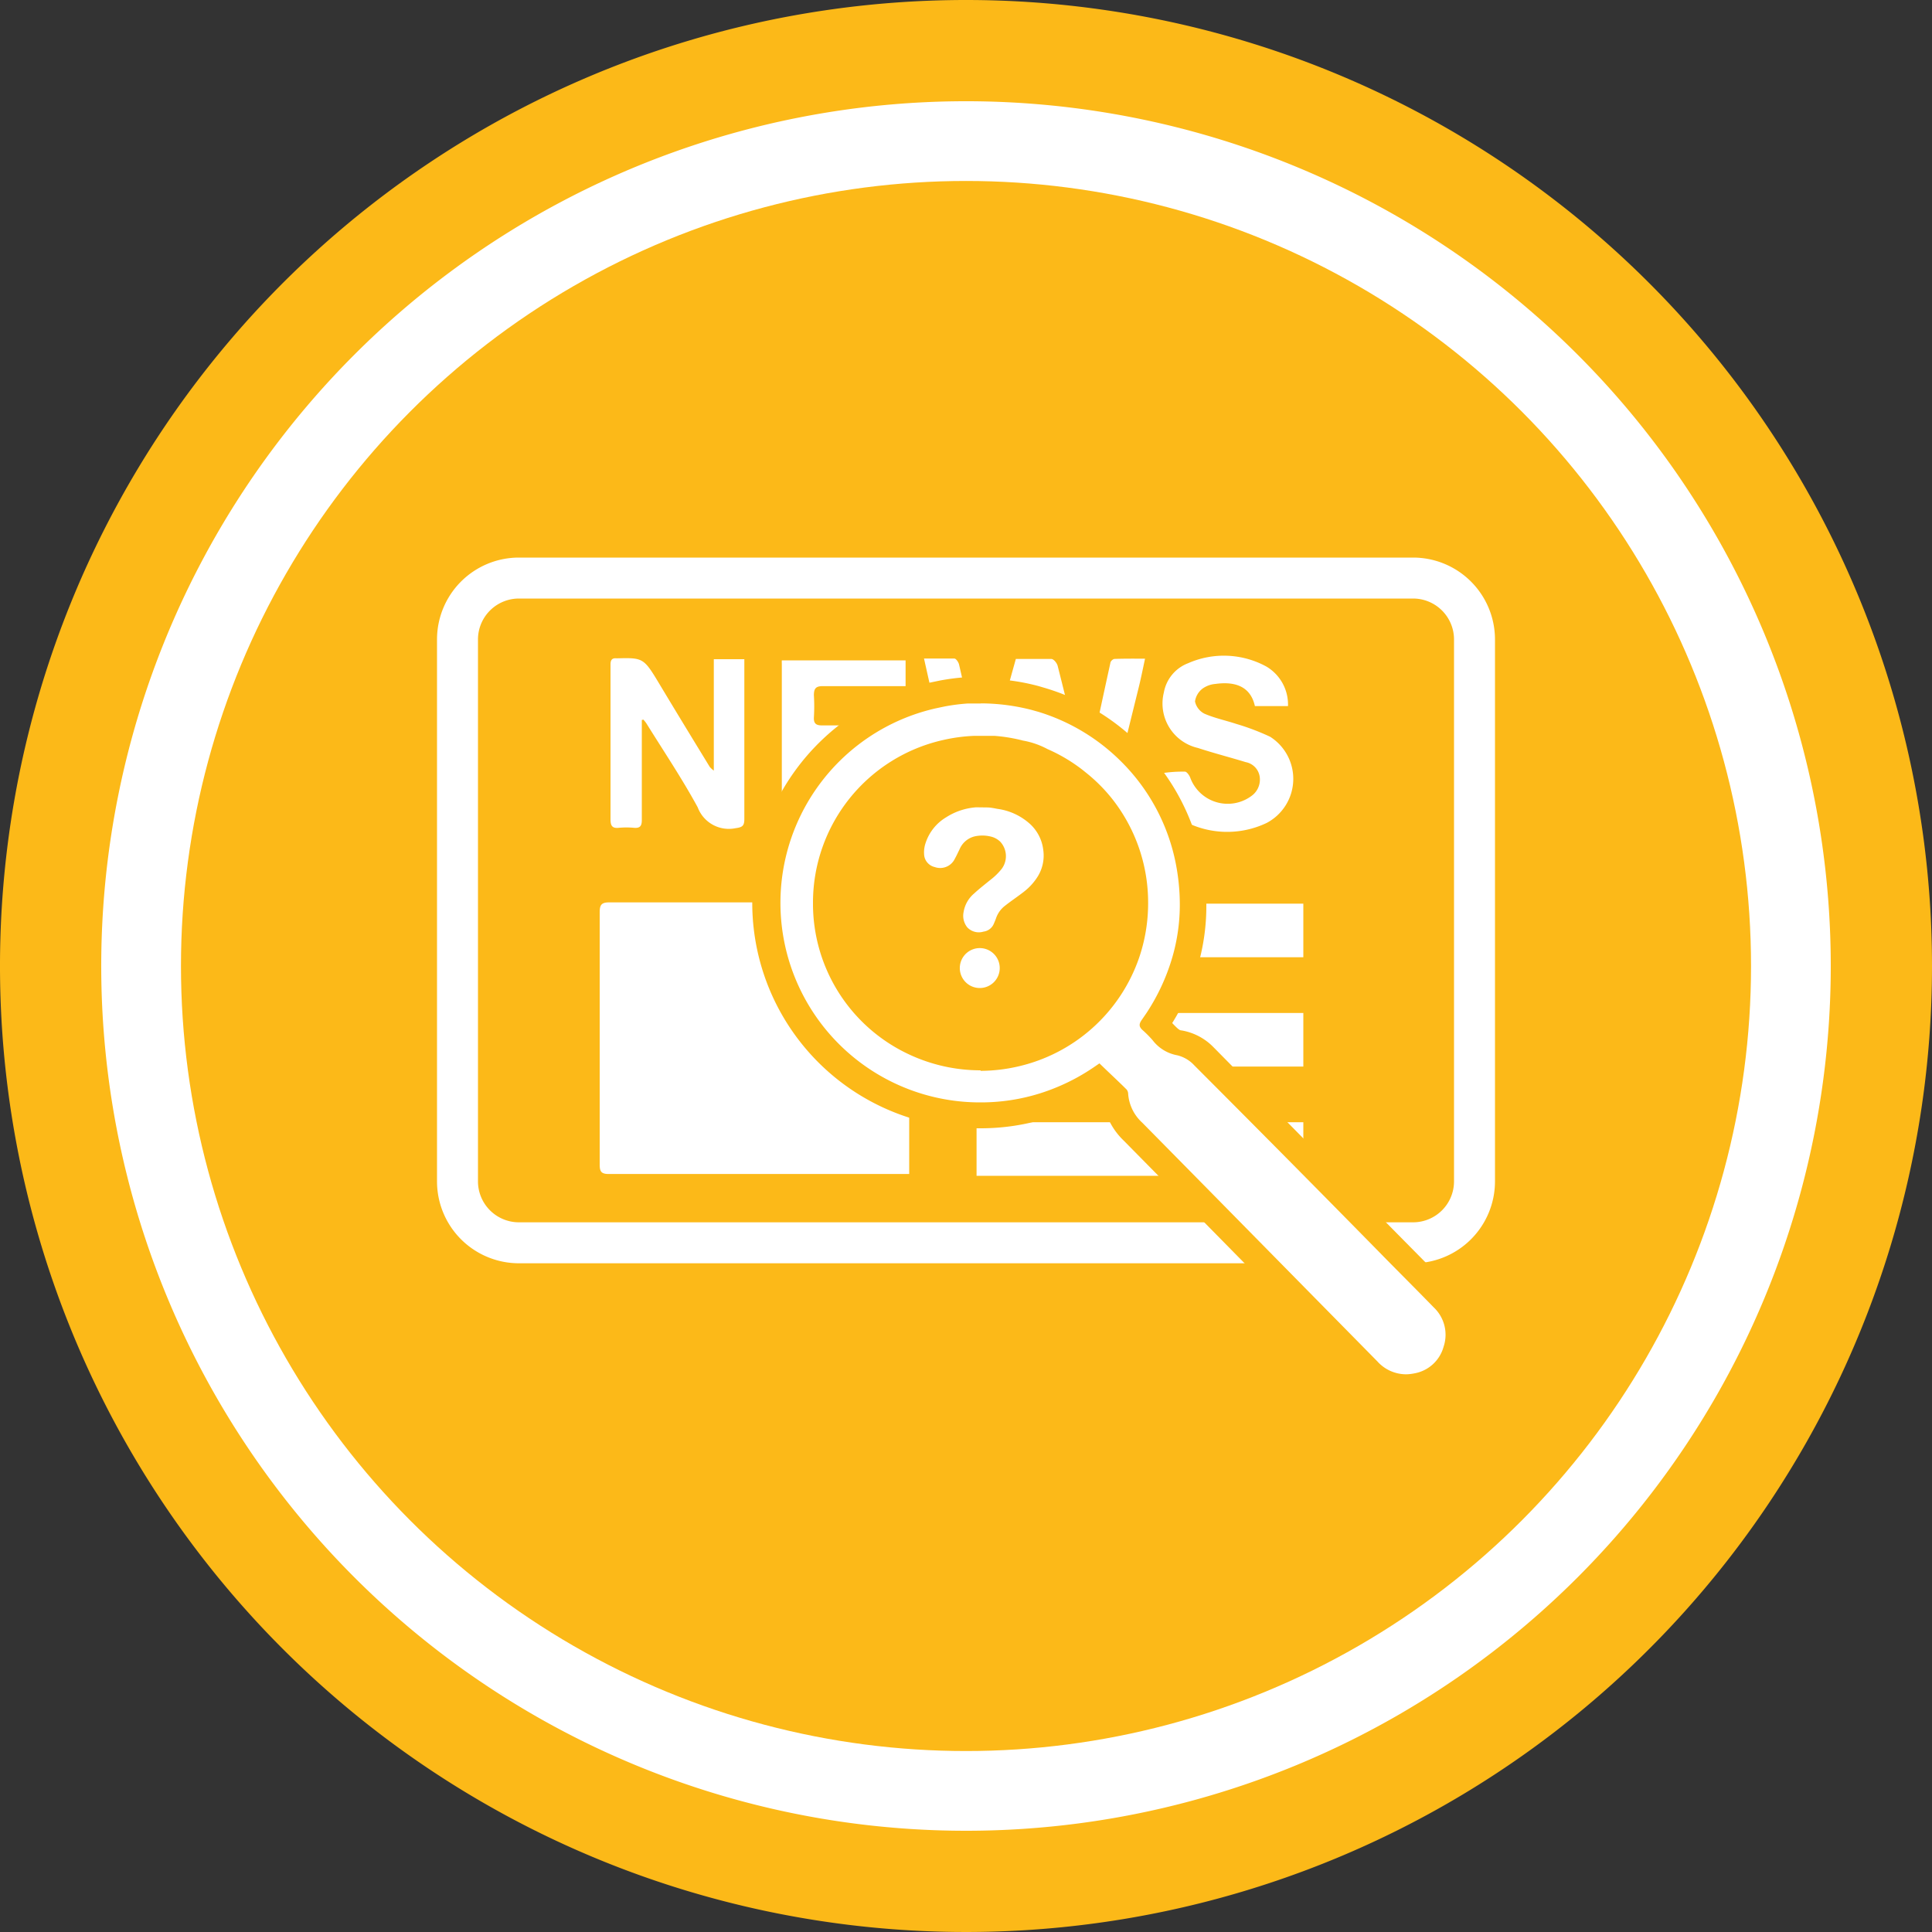
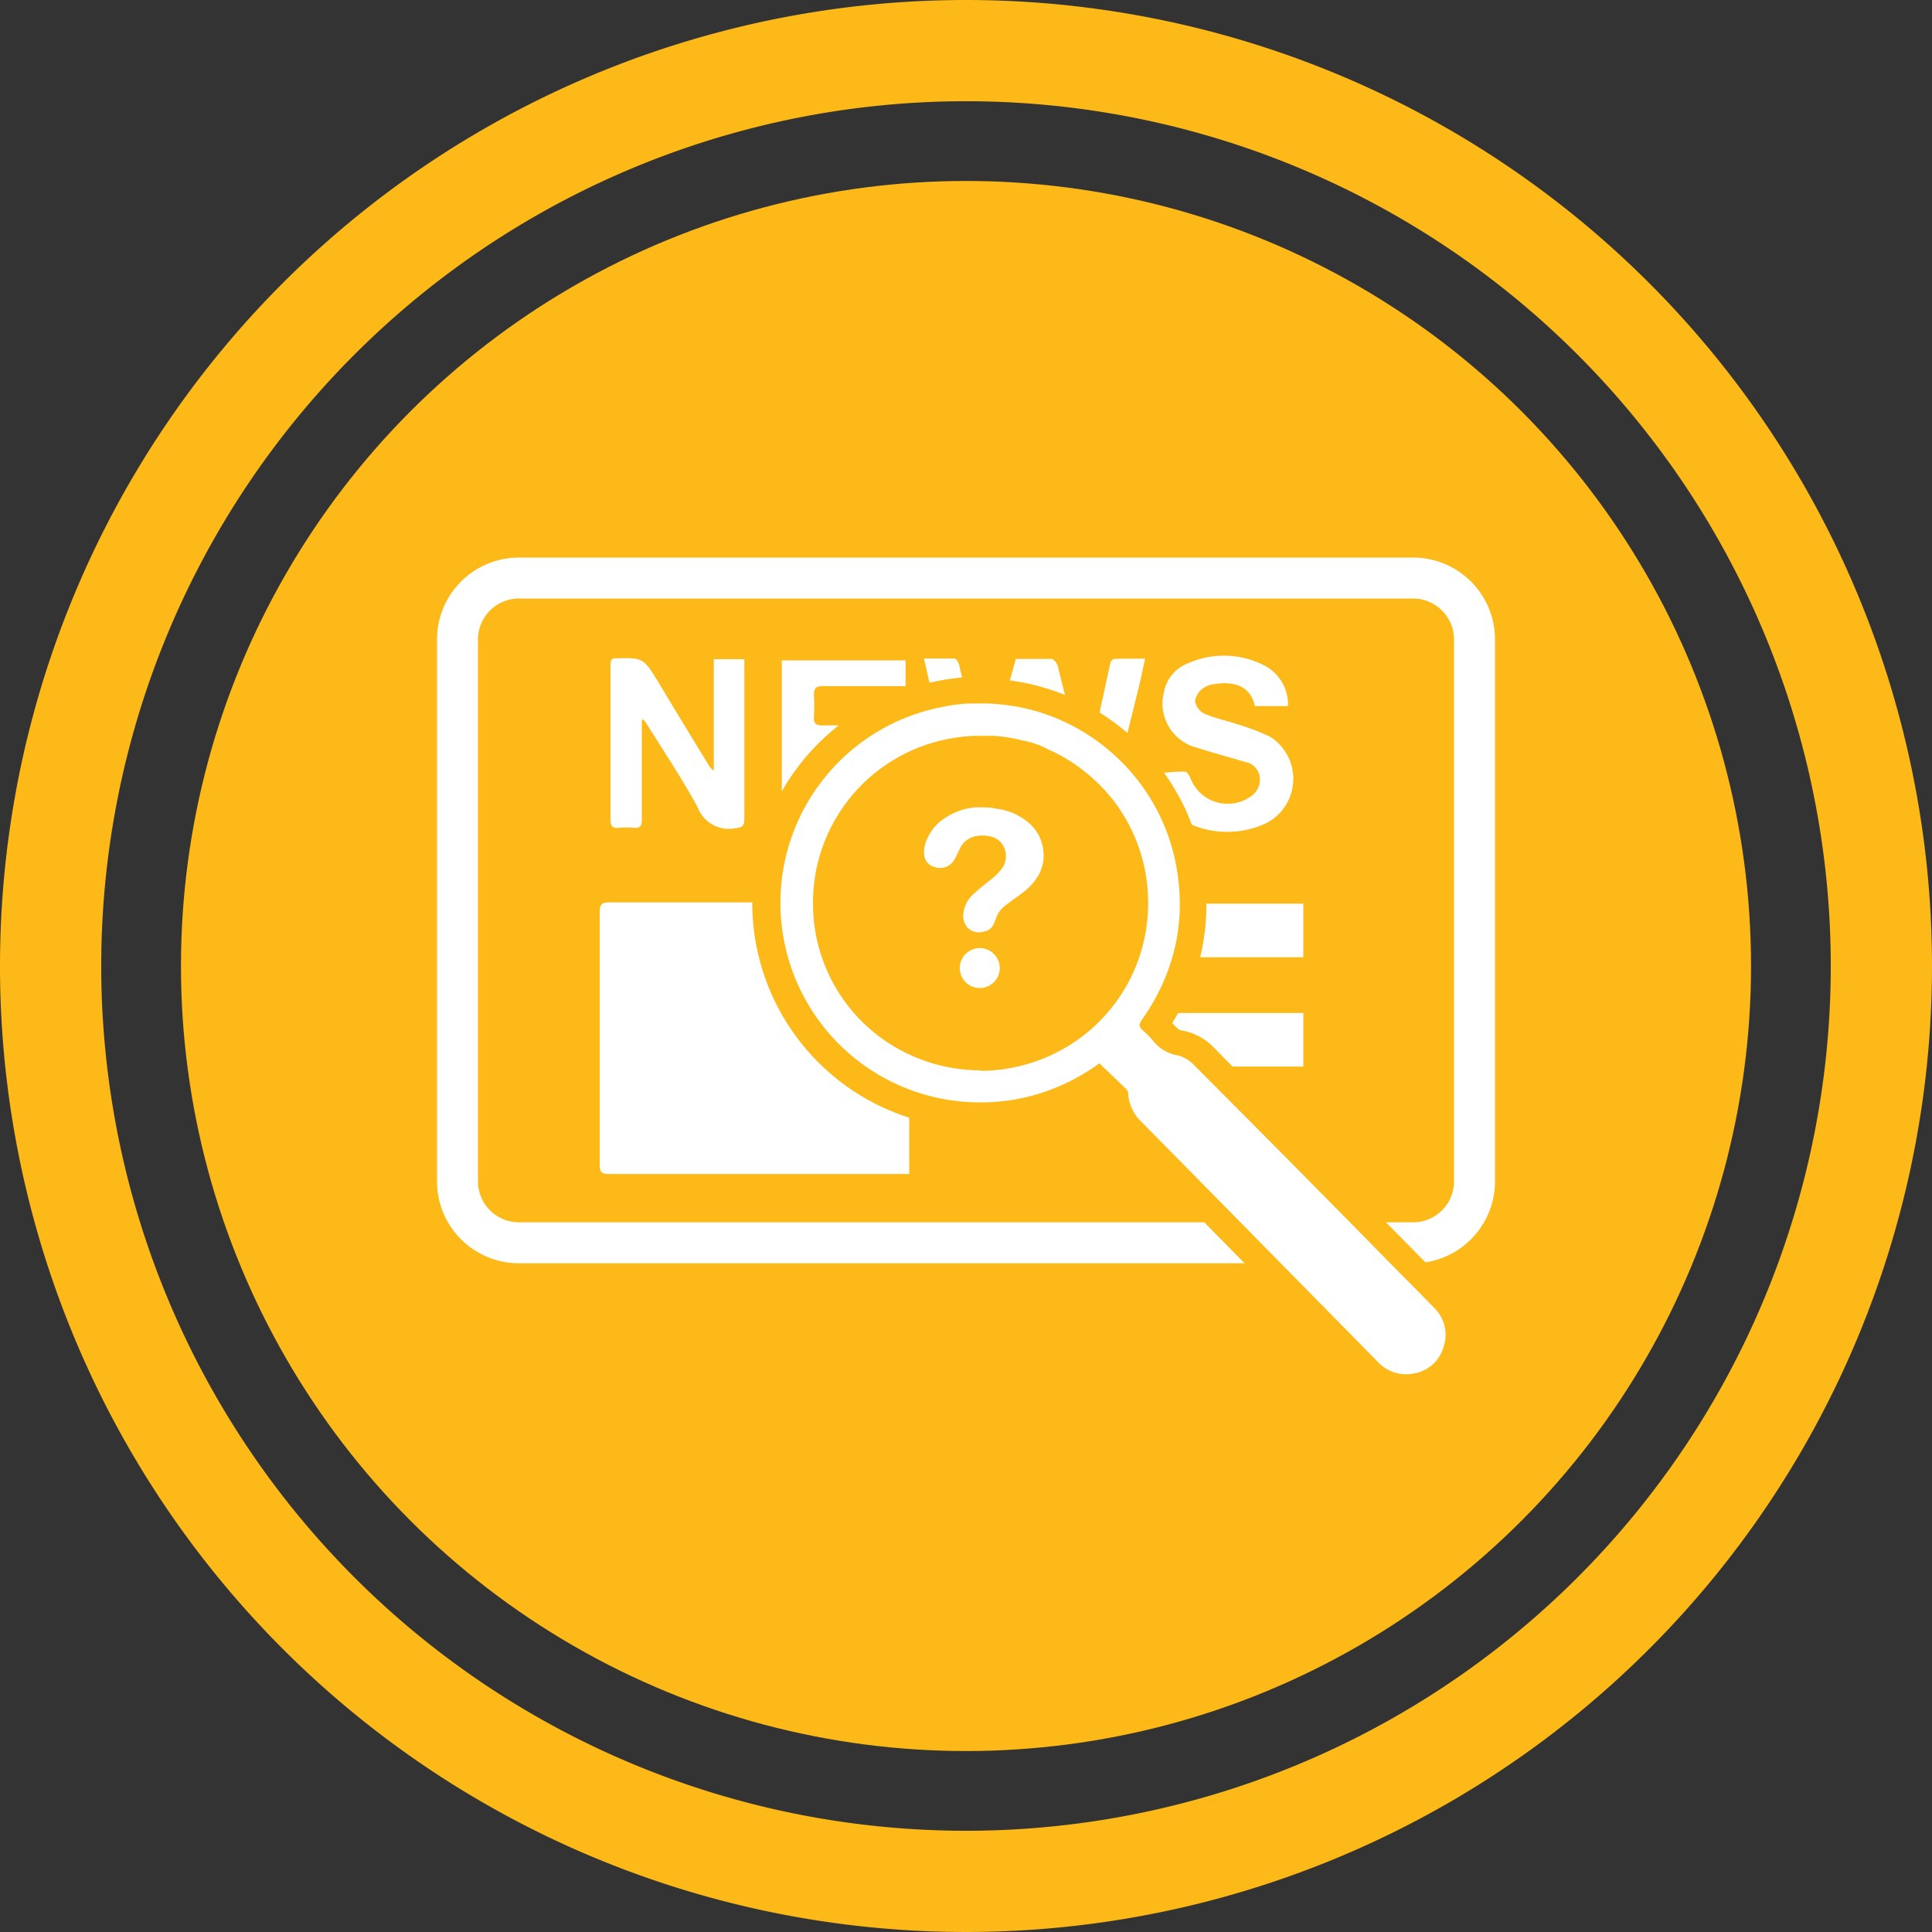
<svg xmlns="http://www.w3.org/2000/svg" viewBox="0 0 150 150">
  <rect x="0" y="0" width="150" height="150" fill="#333333" stroke="none" />
  <defs>
    <style>.cls-1,.cls-3{fill:#fff;}.cls-2{fill:#fcb918;}.cls-3{fill-rule:evenodd;}</style>
  </defs>
  <title>FalseInfo_details </title>
  <g id="Layer_2" data-name="Layer 2">
    <g id="Layer_1-2" data-name="Layer 1">
-       <circle class="cls-1" cx="75" cy="75" r="67.5" />
      <circle class="cls-2" cx="75" cy="75" r="60.95" />
      <path class="cls-2" d="M75,0a75,75,0,1,0,75,75A75,75,0,0,0,75,0Zm0,142.14A67.14,67.14,0,1,1,142.14,75,67.14,67.14,0,0,1,75,142.14Z" />
      <path class="cls-1" d="M70.59,81.89v9.26c-.17,0-.31,0-.45,0l-14.65,0c-2.74,0-5.47,0-8.21,0-.58,0-.72-.17-.72-.73q0-9.8,0-19.59c0-.58.14-.77.75-.77q6.66,0,13.33,0h2.47A12.9,12.9,0,0,0,70.59,81.89Z" />
      <path class="cls-1" d="M75.6,56.79l.06.29a13.21,13.21,0,0,0-2.46.33c-.19-.8-.38-1.6-.57-2.4l-.06-.24c-.28-1.17-.54-2.35-.83-3.64.82,0,1.59,0,2.36,0,.13,0,.32.29.36.46q.35,1.51.67,3C75.29,55.36,75.44,56.08,75.6,56.79Z" />
      <path class="cls-1" d="M84.11,59.79a12.77,12.77,0,0,0-2.74-1.63l-.77-2.89-.17-.63-.19,0-.14.51-.63,2.37a12.61,12.61,0,0,0-2.24-.37l.64-2.41,1-3.58c.94,0,1.85,0,2.75,0,.19,0,.45.33.5.55.39,1.54.77,3.08,1.15,4.62l.81,3.27C84.07,59.66,84.09,59.72,84.11,59.79Z" />
      <path class="cls-1" d="M88.9,51.14c-.18.84-.33,1.6-.52,2.35L87,59.08,86.33,62a12.72,12.72,0,0,0-2-2c.21-.94.41-1.79.6-2.62l.13-.61c.38-1.76.76-3.53,1.15-5.3,0-.12.19-.3.31-.31C87.32,51.13,88.07,51.14,88.9,51.14Z" />
      <path class="cls-1" d="M49.83,55.9q0,2.22,0,4.44c0,1.11,0,2.23,0,3.34,0,.47-.16.63-.61.59a6.54,6.54,0,0,0-1.17,0c-.55.06-.65-.19-.65-.68,0-3.48,0-7,0-10.45,0-.52,0-1,0-1.55,0-.34.11-.51.46-.48H48c2-.05,2,0,3.32,2.2s2.52,4.16,3.79,6.24a2.1,2.1,0,0,0,.31.28V51.18h2.37c0,.43,0,.82,0,1.21,0,3.73,0,7.46,0,11.19,0,.53-.14.65-.68.72a2.58,2.58,0,0,1-2.94-1.62c-1.22-2.24-2.65-4.37-4-6.54a2.83,2.83,0,0,0-.22-.27Z" />
      <path class="cls-1" d="M65.84,62.1h-2c-.45,0-.61-.13-.6-.56v0c0-.82,0-1.65,0-2.47,0-.54.19-.65.68-.65h5.94V56.32l-.7,0H69c-1.73,0-3.46,0-5.19,0-.44,0-.64-.14-.62-.61a13.92,13.92,0,0,0,0-1.73c0-.55.17-.71.71-.71,1.89,0,3.79,0,5.69,0,.23,0,.47,0,.72,0v-2H60.7a2,2,0,0,0,0,.26c0,4.08,0,8.16,0,12.24,0,.5.21.58.63.57h3.19Z" />
      <path class="cls-1" d="M100,54.82H97.43s0,0,0,0c-.35-1.58-1.61-1.92-3.06-1.72a2,2,0,0,0-1,.36,1.52,1.52,0,0,0-.59,1,1.39,1.39,0,0,0,.73.95c.78.34,1.64.52,2.46.79a18.69,18.69,0,0,1,2.64,1,3.87,3.87,0,0,1-.26,6.69,7.12,7.12,0,0,1-6.53-.2,4.12,4.12,0,0,1-1.95-3.25c0-.12.21-.39.35-.41a10.7,10.7,0,0,1,1.78-.12c.14,0,.34.28.41.47a3.1,3.1,0,0,0,4.75,1.42,1.56,1.56,0,0,0,.63-1.57,1.35,1.35,0,0,0-1.08-1.06c-1.24-.38-2.49-.7-3.71-1.1a3.54,3.54,0,0,1-2.64-4.3,3,3,0,0,1,1.89-2.28,6.88,6.88,0,0,1,6.07.26A3.43,3.43,0,0,1,100,54.82Z" />
-       <path class="cls-1" d="M88,97.81l-.49-.61.06-.18.64.14Z" />
      <path class="cls-1" d="M109.72,98.08H40.28a6.36,6.36,0,0,1-6.35-6.35V49.64a6.36,6.36,0,0,1,6.35-6.35h69.44a6.36,6.36,0,0,1,6.35,6.35V91.73A6.36,6.36,0,0,1,109.72,98.08ZM40.28,46.47a3.18,3.18,0,0,0-3.17,3.17V91.73a3.18,3.18,0,0,0,3.17,3.17h69.44a3.18,3.18,0,0,0,3.17-3.17V49.64a3.18,3.18,0,0,0-3.17-3.17Z" />
      <path class="cls-1" d="M101.19,70.16v4.16H88.46a13.12,13.12,0,0,0,.69-4.16Z" />
      <path class="cls-1" d="M101.19,78.65v4.16H79a12.94,12.94,0,0,0,7-4.16Z" />
-       <rect class="cls-1" x="75.82" y="87.13" width="25.37" height="4.16" />
      <path class="cls-1" d="M76.63,62.69c.27,0,.54.06.81.11A4.7,4.7,0,0,1,80,64a3.25,3.25,0,0,1,1,2,3.09,3.09,0,0,1-.4,2,4.5,4.5,0,0,1-1.1,1.23c-.47.37-1,.72-1.44,1.07a2.05,2.05,0,0,0-.73,1c-.05.14-.11.28-.17.42a1,1,0,0,1-.8.61A1.23,1.23,0,0,1,75.1,72a1.43,1.43,0,0,1-.29-1.17,2.38,2.38,0,0,1,.81-1.45c.41-.38.85-.72,1.28-1.07a5,5,0,0,0,.87-.85,1.65,1.65,0,0,0-.12-2.12,1.58,1.58,0,0,0-.77-.4,2.73,2.73,0,0,0-1.22,0,1.71,1.71,0,0,0-1.16,1c-.12.24-.23.49-.36.72a1.26,1.26,0,0,1-1.56.66,1.07,1.07,0,0,1-.82-.86,2.21,2.21,0,0,1,.1-1,3.64,3.64,0,0,1,1.59-2,5,5,0,0,1,2.32-.78l.09,0Z" />
      <path class="cls-1" d="M76.09,73.61a1.55,1.55,0,1,1-1.57,1.5A1.55,1.55,0,0,1,76.09,73.61Z" />
      <path class="cls-3" d="M109.14,107.7a4,4,0,0,1-2.91-1.29l-12-12.18L88,87.87a4.37,4.37,0,0,1-1.36-2.72L85.42,84l-.17-.16a16.9,16.9,0,0,1-4.18,2,16.25,16.25,0,0,1-4.92.76A16.49,16.49,0,0,1,72.4,54l.76-.16a16.43,16.43,0,0,1,1.89-.24q.56,0,1.11,0a16.93,16.93,0,0,1,4.19.55l.51.15a16.48,16.48,0,0,1,6.87,4.08,16.26,16.26,0,0,1,4.67,9.09,17.5,17.5,0,0,1,.22,2.69A15.64,15.64,0,0,1,92,74.6a17,17,0,0,1-2.13,4.59l-.18.27.42.44.16.17c.52.55.82.81,1.31.88A3.63,3.63,0,0,1,93.52,82l.07.07q5.16,5.21,10.29,10.44l3.95,4,1.71,1.74c.83.84,1.66,1.68,2.48,2.52a4,4,0,0,1-2,6.81,4.34,4.34,0,0,1-.87.09Zm-33-49.63h-.48a12.36,12.36,0,0,0-2.28.3,12,12,0,0,0-9.3,11.72A11.86,11.86,0,0,0,71,81a12,12,0,0,0,5.13,1.14,12.17,12.17,0,0,0,2.65-.29A12,12,0,0,0,87.51,74a12.11,12.11,0,0,0,.64-3.85,12,12,0,0,0-2.61-7.55,11.75,11.75,0,0,0-1.81-1.84l-.24-.19A11.82,11.82,0,0,0,81,59.07l-.11,0-.1-.07a5.49,5.49,0,0,0-1.49-.48,12,12,0,0,0-2.12-.36C76.82,58.09,76.51,58.08,76.19,58.08Z" />
      <path class="cls-2" d="M76.17,54.61a16,16,0,0,1,3.93.51l.5.14A15.48,15.48,0,0,1,87,59.08a15.33,15.33,0,0,1,4.39,8.54,16.45,16.45,0,0,1,.21,2.54,14.59,14.59,0,0,1-.58,4.16,16,16,0,0,1-2,4.32l-.35.51c-.23.32-.27.52,0,.79a9.13,9.13,0,0,1,.81.81,3.1,3.1,0,0,0,1.91,1.18,2.63,2.63,0,0,1,1.34.79l.08.08Q100,90,107.12,97.25c1.39,1.42,2.81,2.83,4.19,4.25a2.92,2.92,0,0,1,.77,3.06,2.87,2.87,0,0,1-2.28,2.07,3.27,3.27,0,0,1-.66.07,3,3,0,0,1-2.2-1L96.07,94.66q-3.7-3.76-7.39-7.5a3.35,3.35,0,0,1-1.09-2.24.55.55,0,0,0-.12-.33c-.6-.6-1.22-1.17-1.86-1.79l-.25-.24-.35.24a15.86,15.86,0,0,1-4.24,2.08,15.26,15.26,0,0,1-4.61.71A15.49,15.49,0,0,1,72.63,55l.71-.15a15.3,15.3,0,0,1,1.78-.23q.53,0,1,0m0,28.52A13.09,13.09,0,0,0,79,82.81a13,13,0,0,0,9.45-8.48,13.12,13.12,0,0,0,.69-4.16v-.06A13,13,0,0,0,86.33,62a12.72,12.72,0,0,0-2-2l-.26-.21a12.77,12.77,0,0,0-2.74-1.63,6.37,6.37,0,0,0-1.9-.66,12.61,12.61,0,0,0-2.24-.37c-.35,0-.69,0-1,0h-.53a13.21,13.21,0,0,0-2.46.33A12.94,12.94,0,0,0,63.12,70.1v0a12.9,12.9,0,0,0,7.47,11.77,13.08,13.08,0,0,0,5.55,1.23m0-30.52c-.39,0-.79,0-1.18,0a17.36,17.36,0,0,0-2,.26l-.72.15h0A17.5,17.5,0,0,0,76.16,87.6a17.26,17.26,0,0,0,5.22-.81,17.85,17.85,0,0,0,3.75-1.68l.53.51a5.42,5.42,0,0,0,1.6,2.95l6.14,6.23,1.25,1.27,10.61,10.78.26.27a5,5,0,0,0,3.62,1.59,5.29,5.29,0,0,0,1.07-.11,4.85,4.85,0,0,0,3.78-3.43,4.9,4.9,0,0,0-1.24-5.05c-.82-.85-1.66-1.69-2.49-2.53l-1.71-1.73-4.08-4.14Q99.39,86.55,94.31,81.4l-.08-.08A4.52,4.52,0,0,0,91.73,80c-.15,0-.28-.11-.72-.57l0,0a17.89,17.89,0,0,0,2-4.47,16.64,16.64,0,0,0,.65-4.73,18.5,18.5,0,0,0-.24-2.85,17.26,17.26,0,0,0-5-9.65,17.42,17.42,0,0,0-7.27-4.31l-.51-.15a16.55,16.55,0,0,0-2.58-.48,16.33,16.33,0,0,0-1.91-.11Zm0,28.52a11,11,0,0,1-4.7-1,10.86,10.86,0,0,1-6.31-10,11,11,0,0,1,8.53-10.76,11.22,11.22,0,0,1,2.09-.28h.45c.32,0,.6,0,.86,0a10.77,10.77,0,0,1,1.92.32l.06,0h.06a6,6,0,0,1,1.12.33l.15.11.22.1a10.78,10.78,0,0,1,2.31,1.38l.12.09.12.09a10.73,10.73,0,0,1,1.64,1.67,11,11,0,0,1,2.4,6.89v.06a11.1,11.1,0,0,1-.59,3.52,11,11,0,0,1-8,7.18,11.12,11.12,0,0,1-2.43.27Z" />
    </g>
  </g>
</svg>